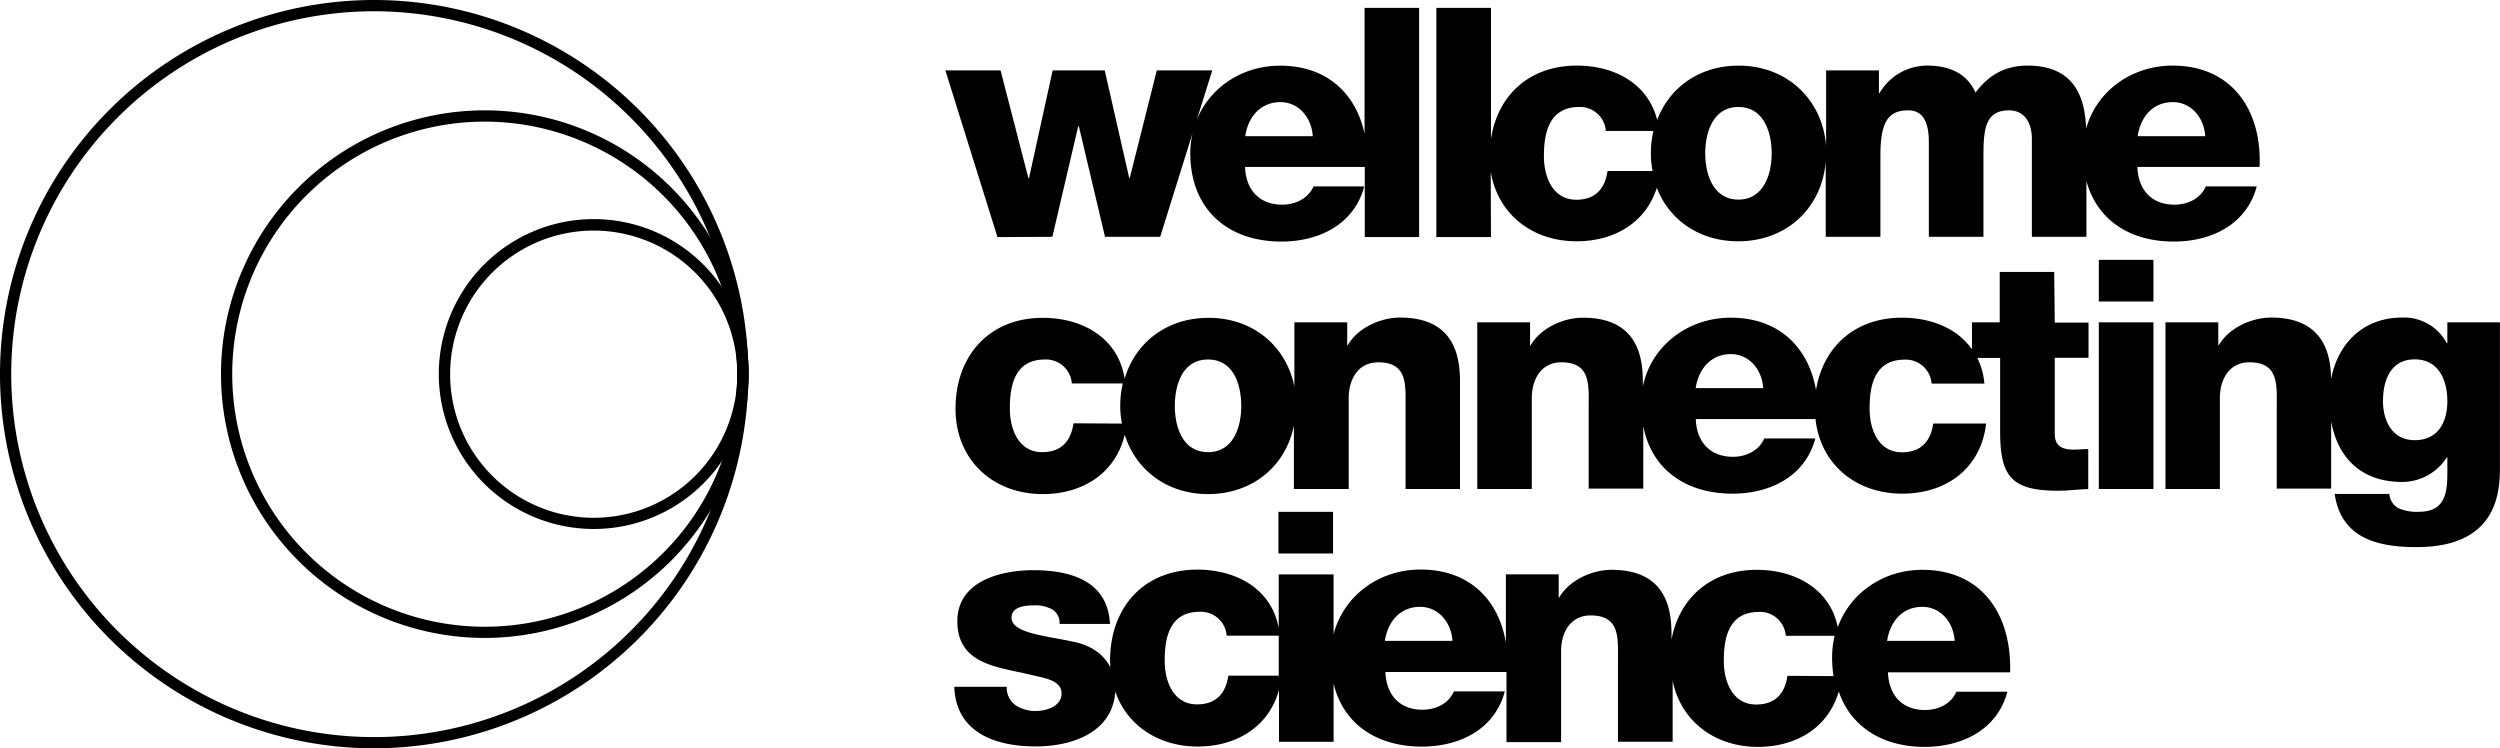
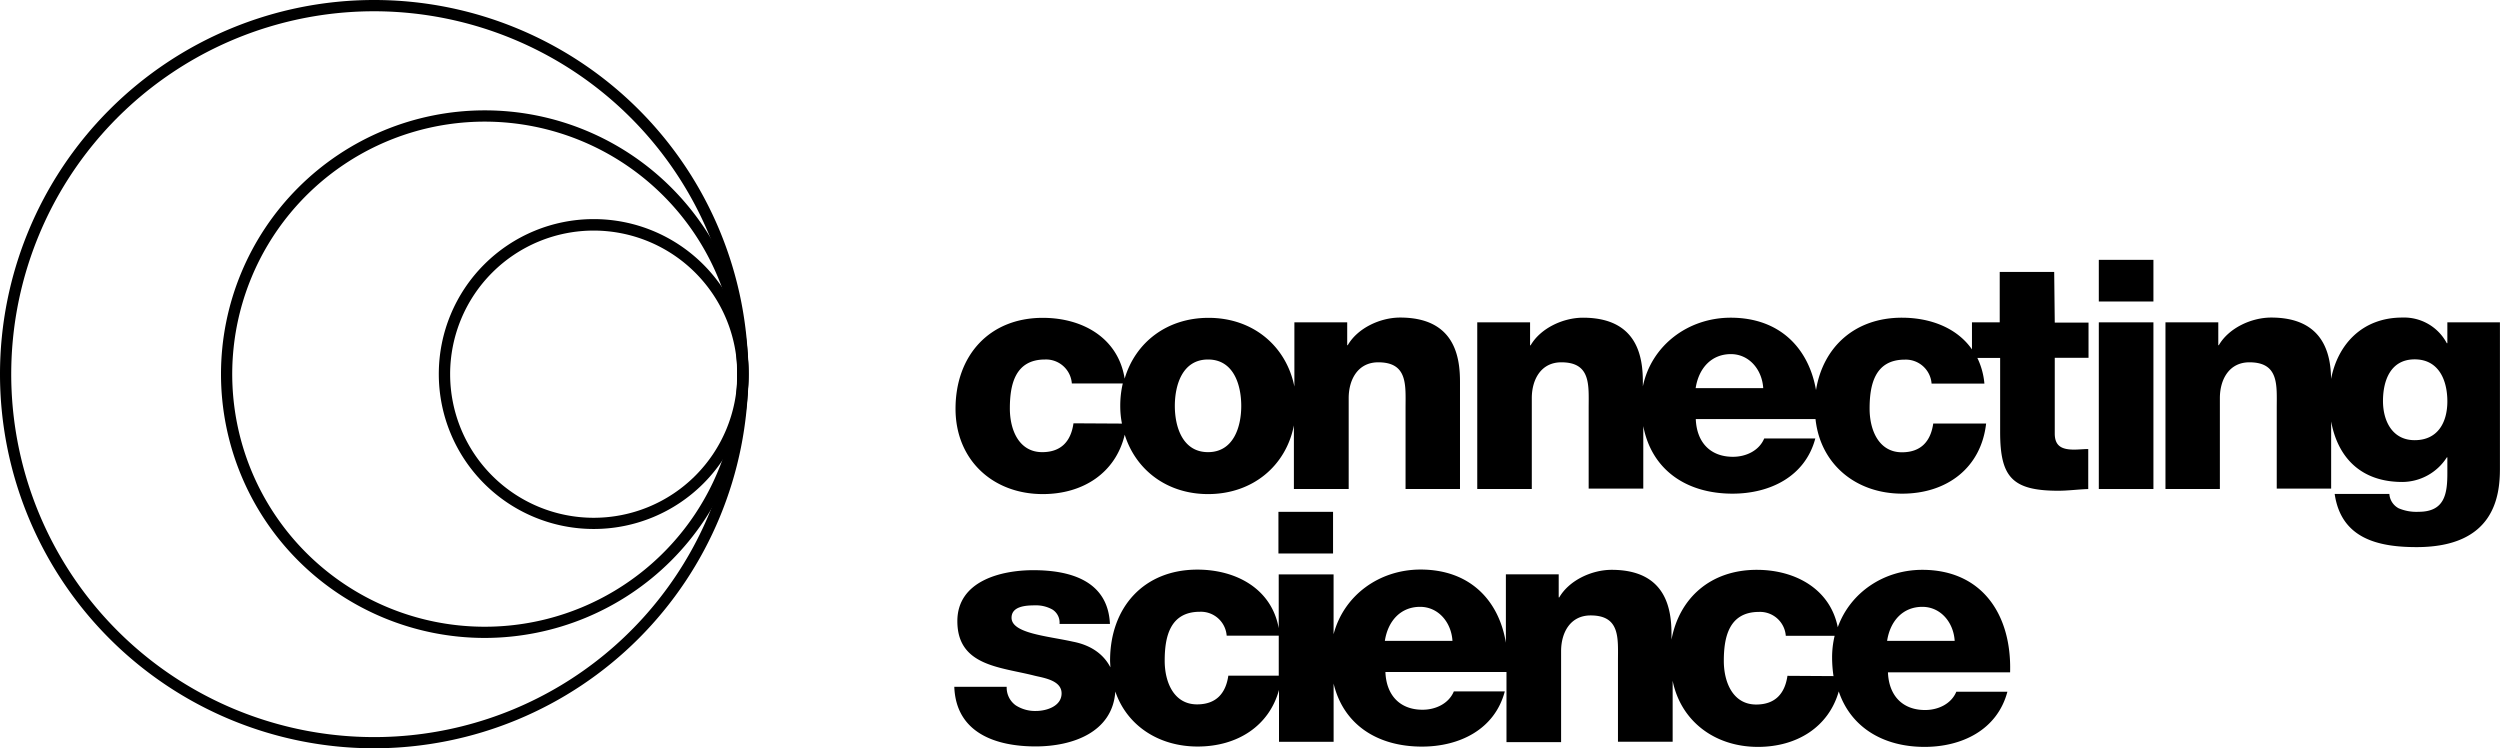
<svg xmlns="http://www.w3.org/2000/svg" id="Layer_1" data-name="Layer 1" viewBox="0 0 709.95 212.5">
-   <path d="M298.85,67.24l7.35-31.42h.16l7.44,31.42h15.67l9.19-29.42a25.57,25.57,0,0,0-.64,5.67c0,15.83,10.48,25.11,25.91,25.11,10.55,0,20.62-4.8,23.5-15.67H373c-1.44,3.43-5.12,5.19-8.87,5.19-6.56,0-10.32-4.23-10.56-10.71h34V67.32H403V2.24H387.51V38c-2.4-11.28-10.55-19.35-24-19.35-10.64,0-19.91,6.07-23.67,15.43L344.26,20H328.51l-7.68,30.54h-.16L313.72,20H298.93l-6.72,30.62h-.16L284.14,20H268.47l14.79,47.33,15.59-.08ZM363.61,29c5.19,0,8.87,4.4,9.19,9.68H353.61C354.49,32.94,358.17,29,363.61,29Z" transform="translate(0 0)" />
-   <path d="M423.33,48.77c2,12,11.75,19.75,24.38,19.75,11,0,19.75-5.52,22.79-15.19,3.52,9.11,12.07,15.19,23.1,15.19,13.92,0,23.83-9.6,24.87-22.71V67.24H534V44.13c0-9.67,2.32-12.79,7.91-12.79,4.24,0,5.84,3.44,5.84,9V67.24h15.51V44.13c0-7.67.64-12.79,7.27-12.79,4,0,6.48,3,6.48,8.15V67.24H592.5V51.41c3,11,12.23,17.19,24.86,17.19,10.56,0,20.63-4.8,23.51-15.67H626.4c-1.44,3.43-5.12,5.19-8.88,5.19-6.55,0-10.31-4.23-10.55-10.71h34.7c.72-16-7.76-28.78-24.7-28.78-11.6,0-21.59,7.19-24.55,17.91-.32-8.48-3-17.91-16.63-17.91-6.39,0-11,2.64-14.79,7.67-2.56-5.75-7.83-7.67-13.75-7.67a15.66,15.66,0,0,0-13.51,7.83h-.16V20h-15v21.5c-1-13.11-10.95-22.86-24.87-22.86-11.11,0-19.66,6.23-23.1,15.43C468,23.74,458.51,18.63,447.79,18.63c-13.51,0-22.54,8.47-24.38,20.86V2.24H407.9V67.32h15.51l-.08-18.55ZM617.05,29c5.19,0,8.87,4.4,9.19,9.68H607.05C607.93,32.94,611.53,29,617.05,29ZM493.68,30.38c7.2,0,9.44,7.2,9.44,13.19s-2.32,13.11-9.44,13.11-9.43-7.11-9.43-13.11S486.49,30.38,493.68,30.38Zm-45.25,0a7.35,7.35,0,0,1,7.6,6.8h13.51a27.38,27.38,0,0,0-.72,6.39,25.65,25.65,0,0,0,.48,5H456.51c-.72,5-3.44,8.15-8.88,8.15-6.55,0-9.19-6.23-9.19-12.39C438.44,37.82,439.88,30.38,448.43,30.38Z" transform="translate(0 0)" />
  <path d="M399.1,138.87h15.51V108.49c0-6.8-1.27-18.31-17-18.31-5.68,0-12.08,3-14.87,7.84h-.16V91.54h-15v18.23c-2.31-11.43-11.67-19.51-24.38-19.51-11.83,0-20.79,7-23.82,17.27C317.56,96,307.48,90.26,296.13,90.26c-15.19,0-24.78,10.72-24.78,25.83,0,14.47,10.55,24.22,24.78,24.22,11.51,0,20.71-6.08,23.27-16.87,3.11,10,12,16.87,23.66,16.87,12.71,0,22.15-8.07,24.38-19.51v18.07H383V113.05c0-5.2,2.56-10.16,8.4-10.16,8.47,0,7.75,6.56,7.75,13v22.94Zm-94.26-18.63c-.71,5-3.43,8.16-8.87,8.16-6.56,0-9.19-6.24-9.19-12.39,0-6.56,1.36-13.92,10-13.92a7.35,7.35,0,0,1,7.6,6.8h14.47a27.52,27.52,0,0,0-.72,6.4,25.55,25.55,0,0,0,.48,5l-13.76-.08Zm38.22,8.16c-7.19,0-9.43-7.12-9.43-13.11s2.16-13.2,9.43-13.2,9.43,7.2,9.43,13.2S350.26,128.4,343.06,128.4Z" transform="translate(0 0)" />
  <path d="M583.39,77.23H567.88V91.54H560v7.68c-4.24-6.08-11.75-9-19.91-9-13.35,0-22.38,8.32-24.38,20.55-2.08-11.91-10.31-20.55-24.22-20.55-12.16,0-22.55,7.92-24.95,19.51v-1.2c0-6.8-1.28-18.31-17-18.31-5.67,0-12.07,3-14.87,7.84h-.16V91.54h-15v47.33H435V113.05c0-5.2,2.56-10.16,8.4-10.16,8.47,0,7.75,6.56,7.75,13v22.86h15.51V121c2.32,12.23,12,19.19,25.35,19.19,10.55,0,20.62-4.8,23.5-15.67H501c-1.44,3.44-5.12,5.2-8.87,5.2-6.56,0-10.32-4.24-10.56-10.72h34c1.36,12.8,11.43,21.19,24.62,21.19,12.64,0,22.39-7.28,23.83-19.91H549c-.72,5-3.44,8.16-8.88,8.16-6.55,0-9.19-6.24-9.19-12.39,0-6.56,1.36-13.92,10-13.92a7.35,7.35,0,0,1,7.6,6.8h15a20.81,20.81,0,0,0-2-7.28H568v21c0,12.79,3.35,16.71,16.55,16.71,2.79,0,5.67-.4,8.47-.48V127.52c-1.36,0-2.72.16-4,.16-3.35,0-5.51-.88-5.51-4.56V101.61h9.59v-10h-9.59l-.16-14.39Zm-101.86,33c.88-5.76,4.56-9.67,10-9.67,5.19,0,8.87,4.39,9.19,9.67Z" transform="translate(0 0)" />
  <rect x="596.02" y="73.79" width="15.51" height="11.83" />
  <rect x="596.02" y="91.54" width="15.51" height="47.33" />
  <path d="M695,91.54v5.92h-.16a13.72,13.72,0,0,0-12.64-7.28c-11.27,0-18.3,7.52-20.22,17.43-.08-6.87-2-17.43-17-17.43-5.68,0-12.07,3-14.87,7.84h-.16V91.54h-15v47.33H630.4V113.05c0-5.2,2.56-10.16,8.39-10.16,8.48,0,7.76,6.56,7.76,13v22.86H662V119.68c1.84,10.08,8.31,17.19,20.22,17.19a15.11,15.11,0,0,0,12.64-7H695v4.47c0,5.84-.72,11-8.16,11a12.87,12.87,0,0,1-5.68-1,5,5,0,0,1-2.63-4.08H663c1.83,12.63,12.23,15.11,23.26,15.11,22.15,0,23.67-14.55,23.67-22.31V91.54ZM685.72,125c-6.39,0-9-5.52-9-11.11,0-5.84,2.16-11.84,9-11.84s9.28,5.92,9.28,11.92S692.28,125,685.72,125Z" transform="translate(0 0)" />
  <rect x="363.05" y="145.35" width="15.51" height="11.83" />
  <path d="M545.89,161.82c-10.95,0-20.47,6.47-24,16.31-2.16-10.88-12.08-16.31-23-16.31-13.11,0-22,8-24.22,19.82v-1.52c0-6.79-1.28-18.3-17-18.3-5.68,0-12.08,3-14.87,7.83h-.16V163.1h-15v19.42c-2-12.07-10.24-20.78-24.23-20.78-11.75,0-21.82,7.35-24.7,18.38v-17H363.13v15.27c-2-11.12-12-16.63-23.11-16.63-15.19,0-24.78,10.71-24.78,25.82,0,.64.08,1.28.08,1.92-1.6-3.12-4.8-6.16-10.64-7.28-7.11-1.6-17.42-2.32-17.42-6.79,0-3.28,4.07-3.52,6.63-3.52a9.49,9.49,0,0,1,5,1.2,4.39,4.39,0,0,1,2,4.08h14.31c-.56-12.32-11.35-15.27-21.75-15.27-9.27,0-21.58,3.11-21.58,14.47,0,12.79,12.23,13,22,15.51,2.72.64,7.6,1.36,7.6,5s-4.24,5-7.28,5a10.11,10.11,0,0,1-5.75-1.6,6.2,6.2,0,0,1-2.56-5.27H271c.48,13.19,11.91,16.94,23.1,16.94,10.32,0,21.83-3.91,22.63-15.59C320,206,329,212,340.1,212c11.28,0,20.31-5.83,23.11-16.07v14.72h15.51V194.12c2.72,11.43,12.15,17.9,25.1,17.9,10.55,0,20.63-4.79,23.51-15.67H412.86c-1.44,3.44-5.12,5.2-8.88,5.2-6.55,0-10.31-4.24-10.55-10.71h34.38v19.91h15.51V184.92c0-5.2,2.55-10.15,8.39-10.15,8.48,0,7.76,6.55,7.76,13v22.87H475V193.32c2.31,11.43,11.91,18.78,24.22,18.78,11.11,0,20.07-5.67,22.95-15.75,3.35,10,12.39,15.75,24.38,15.75,10.55,0,20.63-4.79,23.51-15.67H555.56c-1.43,3.44-5.11,5.2-8.87,5.2-6.56,0-10.31-4.24-10.55-10.71h34.69C571.31,174.53,562.84,161.82,545.89,161.82ZM348.82,191.88c-.72,5-3.44,8.15-8.88,8.15-6.55,0-9.19-6.23-9.19-12.39,0-6.56,1.36-13.91,10-13.91a7.34,7.34,0,0,1,7.6,6.79h14.79v11.36ZM393.27,182c.88-5.75,4.56-9.67,10-9.67,5.2,0,8.88,4.4,9.2,9.67Zm114.33,9.92c-.72,5-3.44,8.15-8.88,8.15-6.55,0-9.19-6.23-9.19-12.39,0-6.56,1.36-13.91,10-13.91a7.34,7.34,0,0,1,7.6,6.79H521a26.16,26.16,0,0,0-.72,6.24,36.07,36.07,0,0,0,.4,5.2l-13.11-.08ZM535.9,182c.88-5.75,4.55-9.67,10-9.67,5.2,0,8.87,4.4,9.19,9.67Z" transform="translate(0 0)" />
  <path d="M106.25,212.5A106.25,106.25,0,1,1,212.5,106.25,106.37,106.37,0,0,1,106.25,212.5Zm0-209.3A103.06,103.06,0,1,0,209.31,106.25,103.17,103.17,0,0,0,106.25,3.2Z" transform="translate(0 0)" />
  <path d="M168.61,150.22a44,44,0,1,1,44-44A44,44,0,0,1,168.61,150.22Zm0-84.74a40.78,40.78,0,1,0,40.78,40.77A40.82,40.82,0,0,0,168.61,65.48Z" transform="translate(0 0)" />
  <path d="M137.67,181.16a74.91,74.91,0,1,1,74.91-74.91A75,75,0,0,1,137.67,181.16Zm0-146.62a71.72,71.72,0,1,0,71.72,71.71A71.79,71.79,0,0,0,137.67,34.54Z" transform="translate(0 0)" />
</svg>